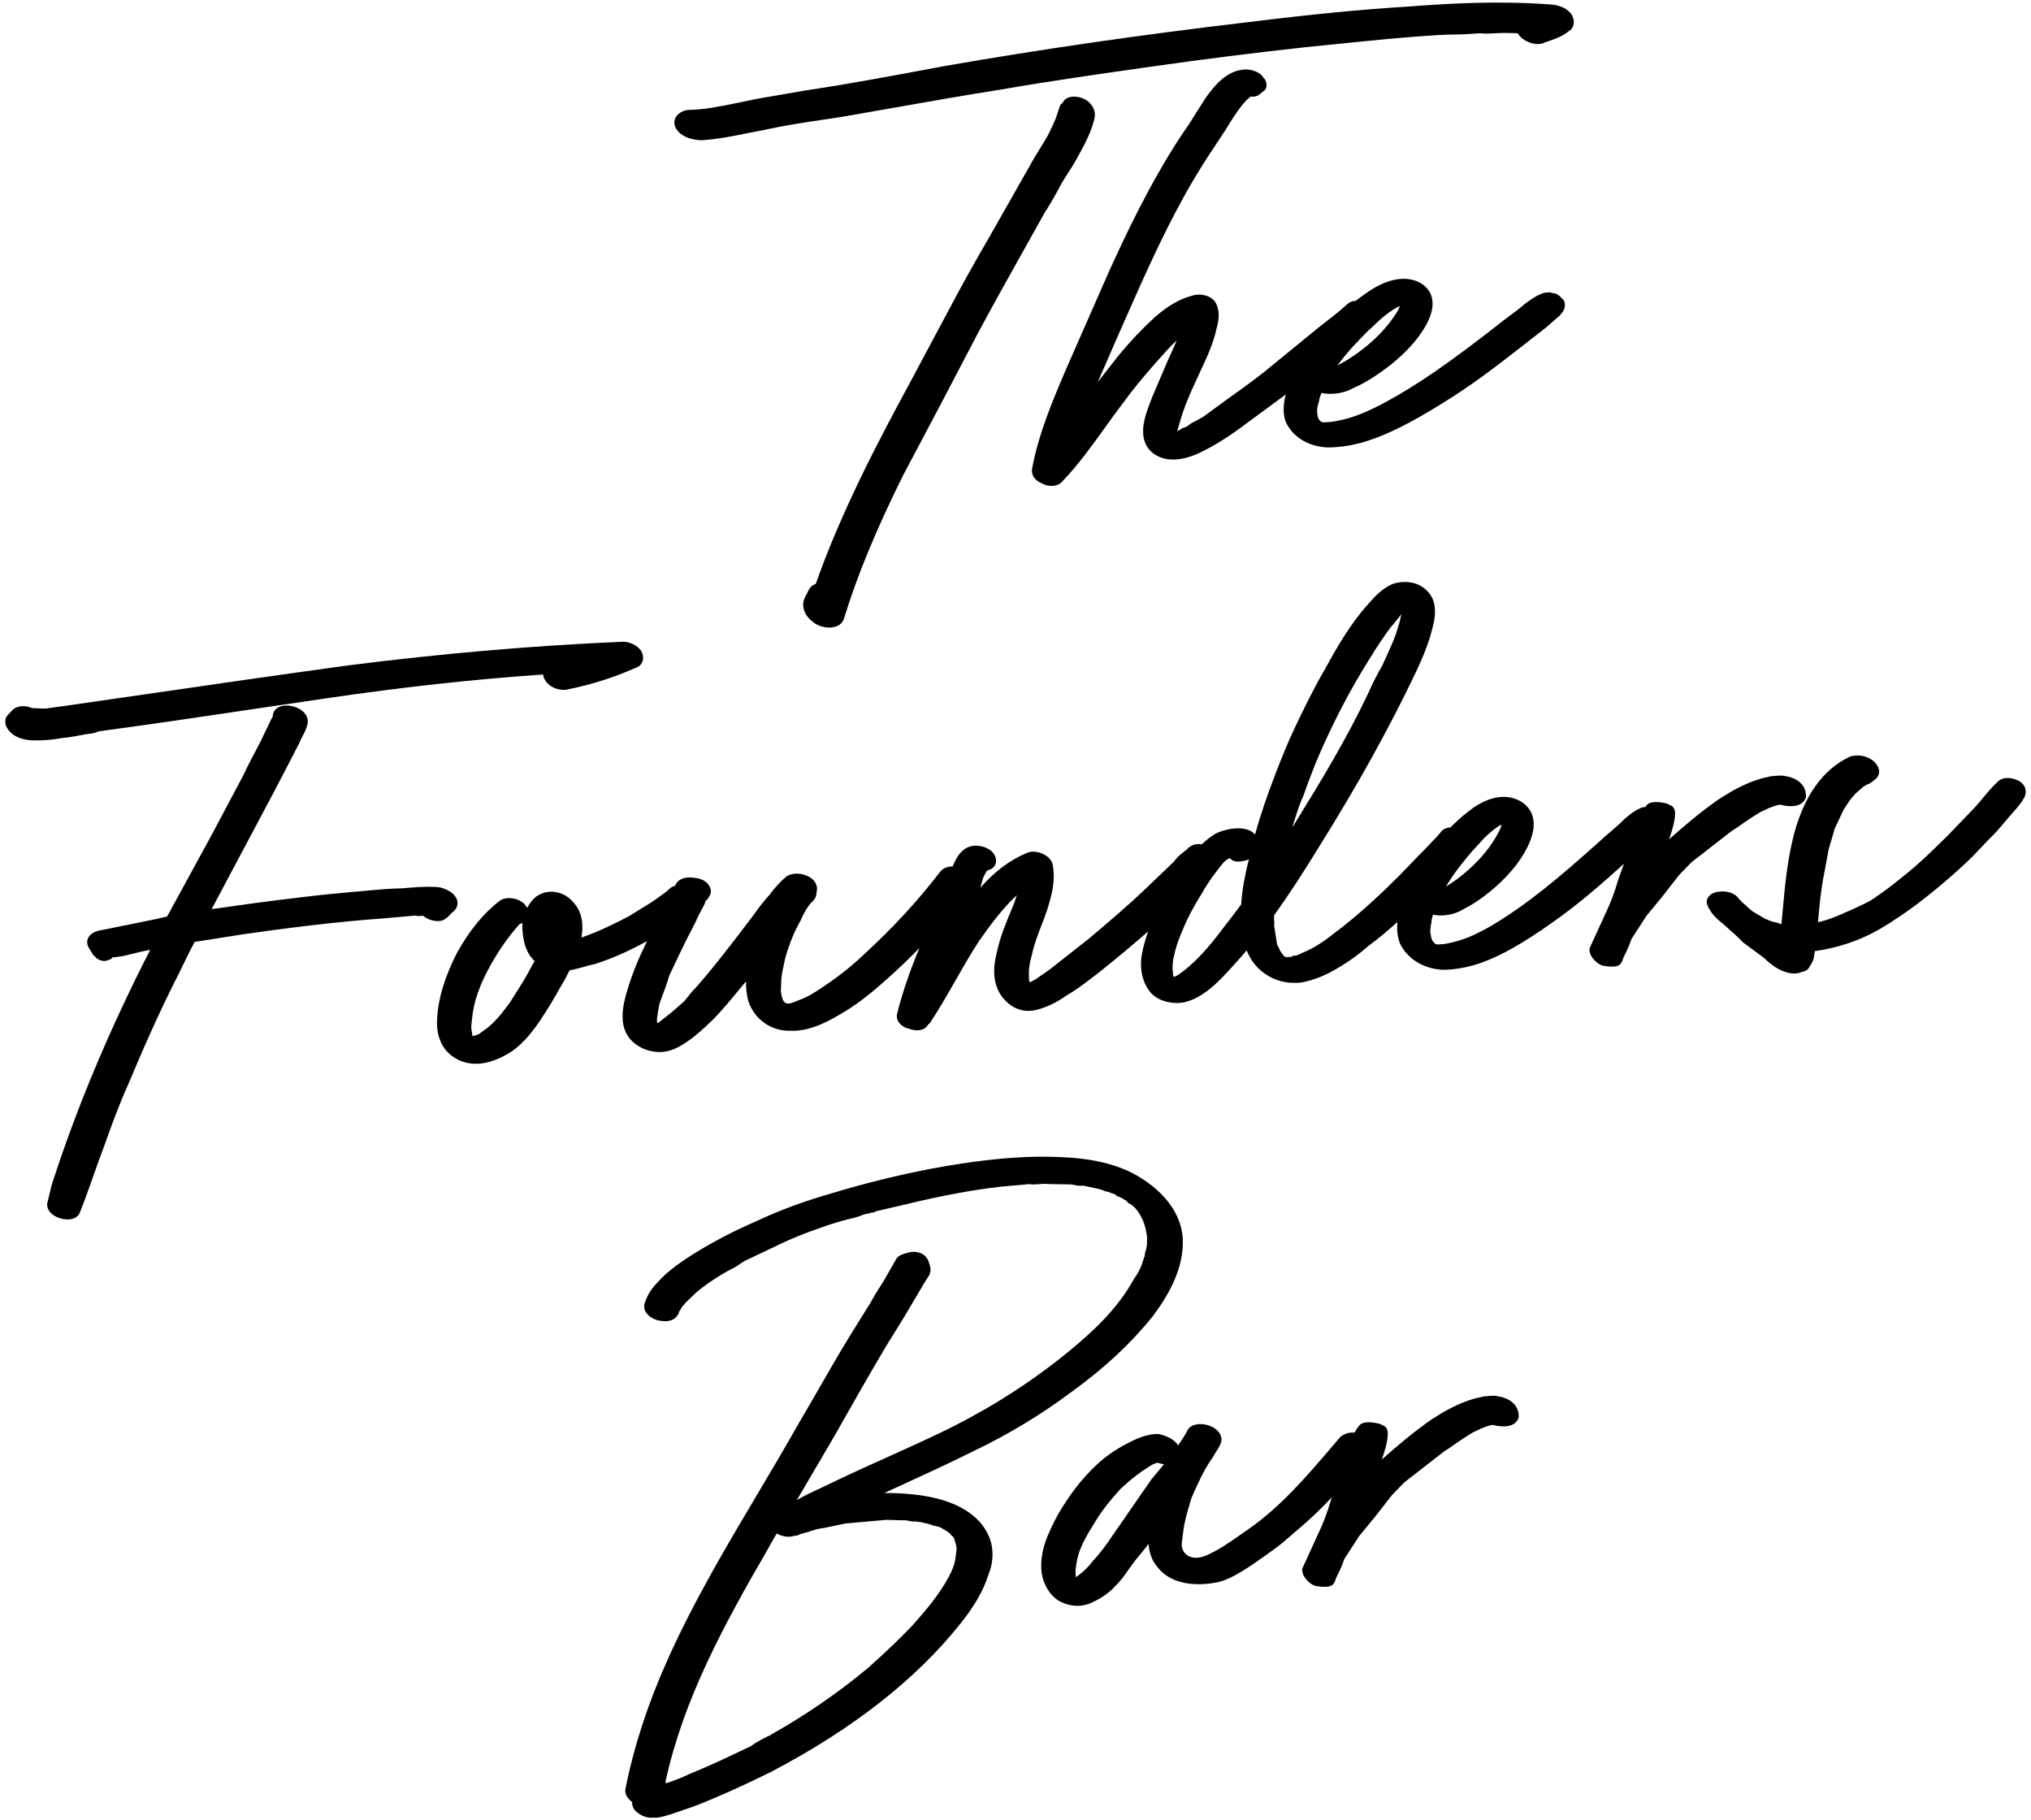
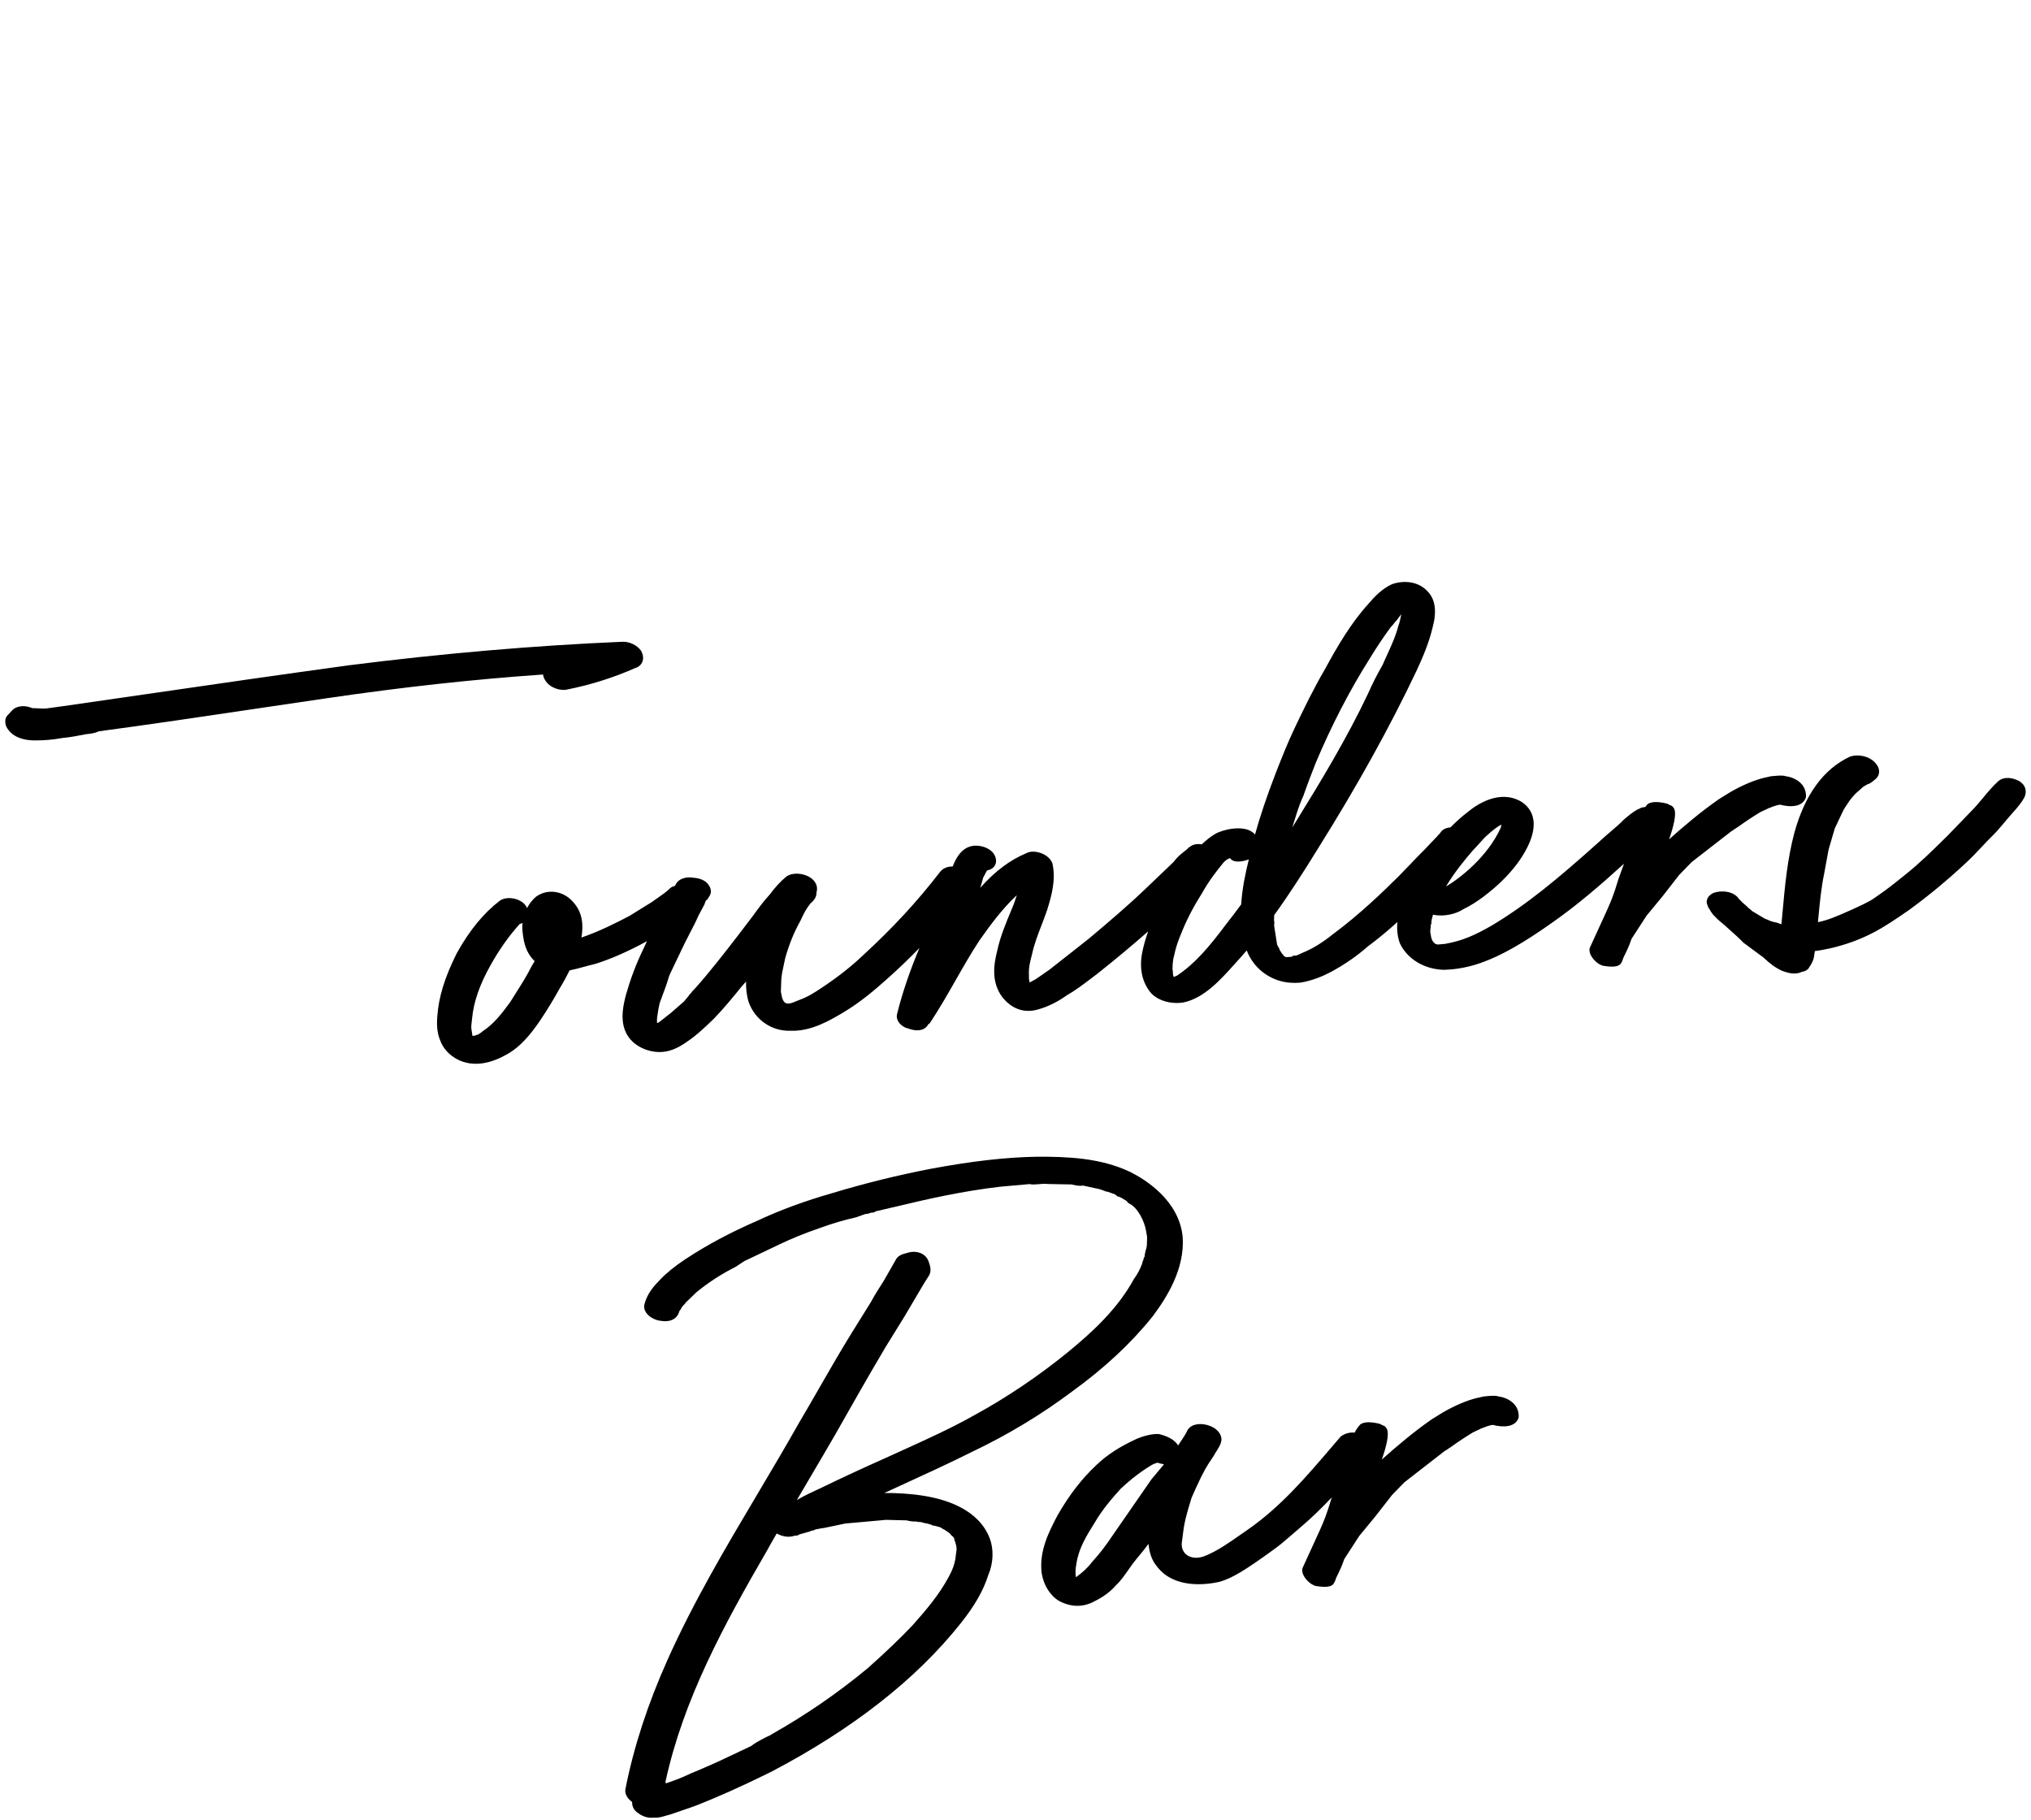
<svg xmlns="http://www.w3.org/2000/svg" width="366px" height="328px" viewBox="0 0 366 328" version="1.1">
  <title>Group</title>
  <desc>Created with Sketch.</desc>
  <g id="Page-1" stroke="none" stroke-width="1" fill="none" fill-rule="evenodd">
    <g id="theounders_bar_logos_bruin-03" transform="translate(-267, -286)" fill="#000000">
      <g id="Group" transform="translate(267.95, 286.466)">
        <path d="M5.338,132.949 C6.178,132.953 7.015,132.918 7.839,132.844 C8.653,132.771 9.453,132.663 10.225,132.517 C11.724,132.383 13.203,132.093 14.558,131.822 C15.165,131.768 16.068,131.687 16.854,131.305 C26.025,130.077 35.325,128.694 44.321,127.356 C48.877,126.677 53.435,126 57.995,125.337 C71.606,123.34 84.358,121.937 96.918,121.071 C96.953,121.421 97.079,121.781 97.301,122.11 C98.113,123.483 100.055,124.078 101.305,123.763 C105.549,122.917 109.664,121.614 113.54,119.895 C114.137,119.719 114.584,119.331 114.8,118.798 C115.026,118.238 114.977,117.576 114.602,116.83 C113.882,115.752 112.364,115.059 111.026,115.179 L111.024,115.179 C95.224,115.857 78.687,117.281 61.882,119.415 C48.919,121.192 37.69,122.823 26.833,124.401 C21.452,125.183 16.073,125.965 10.479,126.764 L7.324,127.199 C7.002,127.228 6.287,127.188 5.696,127.16 C5.37,127.143 5.075,127.13 4.876,127.127 C3.307,126.474 1.785,126.745 1.012,127.784 L0.325,128.516 C-0.109,129.093 -0.018,129.677 0.087,130.213 C0.8,131.965 2.664,132.937 5.338,132.949" id="Fill-1" />
-         <path d="M73.831,164.506 C73.892,164.501 74.018,164.527 74.11,164.546 C74.317,164.587 74.569,164.617 74.757,164.567 C74.796,164.57 74.836,164.57 74.876,164.567 L75.294,164.529 L75.613,164.785 C76.77,165.54 78.481,165.84 79.433,164.994 C79.774,164.769 80.007,164.513 80.212,164.287 C80.384,164.099 80.531,163.935 80.727,163.805 C80.766,163.781 80.8,163.753 80.831,163.721 C81.726,162.841 81.537,161.957 81.343,161.507 C80.768,160.167 78.826,159.385 77.725,159.356 C75.58,159.234 73.467,159.421 71.498,159.601 C69.545,159.62 67.453,159.807 65.429,159.988 C61.143,160.371 57.094,160.732 52.88,161.262 C47.471,161.887 41.902,162.669 37.197,163.343 C39.08,159.764 40.982,156.202 42.88,152.643 C46.206,146.408 49.644,139.964 52.939,133.507 C53.093,133.103 53.308,132.695 53.526,132.277 C53.919,131.527 54.324,130.752 54.508,129.819 C54.674,128.409 53.488,127.152 51.625,126.766 C49.81,126.39 48.404,127.056 48.219,128.395 C48.211,128.456 48.211,128.519 48.216,128.581 C48.165,128.662 48.121,128.745 48.084,128.813 L45.856,133.438 C44.841,135.335 43.79,137.3 42.917,139.194 L37.2,149.958 L29.16,164.682 C28.956,164.737 28.736,164.782 28.507,164.827 C28.16,164.898 27.796,164.972 27.504,165.064 L16.7,167.261 C16.346,167.357 15.168,167.747 14.84,168.773 C14.714,169.162 14.669,169.785 15.227,170.61 C15.318,170.718 15.385,170.839 15.471,170.993 C15.641,171.294 15.849,171.665 16.17,171.909 C16.745,172.58 17.838,172.923 18.574,172.506 C18.968,172.459 19.185,172.265 19.318,172.039 C19.701,172.034 20.063,171.97 20.417,171.916 C20.641,171.879 20.866,171.842 21.197,171.805 L24.18,171.081 C24.832,170.936 25.464,170.794 26.118,170.677 C18.895,184.798 13.205,198.289 8.749,211.862 C8.39,212.855 8.164,213.831 7.948,214.772 C7.841,215.237 7.735,215.699 7.613,216.156 C7.321,217.231 8.03,218.302 9.422,218.884 C10.113,219.173 10.879,219.306 11.564,219.245 C12.405,219.17 13.12,218.799 13.417,218.064 C14.321,215.823 15.139,213.503 15.93,211.26 C16.56,209.471 17.197,207.668 17.896,205.842 C19.05,202.557 20.464,198.675 22.217,194.774 C24.527,189.273 27.64,182.056 31.292,174.928 C32.229,172.994 33.166,171.061 34.121,169.254 L42.721,167.898 C49.651,166.905 58.791,165.682 68.136,165.015 L73.831,164.506" id="Fill-2" />
        <path d="M95.399,172.721 C95.36,172.787 95.318,172.853 95.276,172.919 C95.117,173.178 94.945,173.453 94.774,173.78 C93.951,175.416 92.937,177.014 91.955,178.56 C91.609,179.108 91.262,179.652 90.962,180.144 C89.361,182.291 88.096,183.985 86.007,185.37 L85.531,185.743 C85.48,185.762 85.432,185.787 85.388,185.816 C85.317,185.863 85.219,185.93 85.296,185.932 L85.294,185.932 C85.031,185.958 84.84,186.045 84.599,186.148 C84.48,186.158 84.201,186.183 84.196,186.215 L84.007,185.006 C83.938,184.564 84,184.074 84.061,183.6 C84.085,183.404 84.108,183.22 84.122,183.054 C84.4,180.097 85.469,176.99 87.389,173.555 C89.021,170.63 90.764,168.163 92.714,166.016 C92.892,165.975 93.059,165.914 93.213,165.832 C93.093,166.773 93.249,167.775 93.37,168.549 C93.642,170.292 94.308,171.683 95.399,172.721 Z M211.139,175.335 C210.995,175.373 210.864,175.439 210.761,175.5 C210.686,175.517 210.621,175.539 210.566,175.561 C210.454,175.293 210.395,175.045 210.413,174.632 L210.39,174.482 L210.338,173.995 C210.361,173.818 210.393,173.551 210.354,173.453 C210.404,172.863 210.452,172.304 210.645,171.676 C210.883,170.484 211.266,169.261 211.794,168.022 C212.805,165.446 214.01,163.091 215.61,160.565 C216.841,158.329 218.283,156.476 219.514,154.977 C219.935,154.497 220.346,154.283 220.706,154.147 C220.709,154.151 220.711,154.155 220.712,154.159 C221.029,154.636 221.642,154.836 222.535,154.757 L222.537,154.756 C222.947,154.72 223.547,154.604 224.103,154.371 C223.447,157.012 222.884,159.745 222.722,162.493 C221.815,163.731 220.88,164.961 219.919,166.175 C216.882,170.243 214.33,173.216 211.139,175.335 Z M231.928,148.636 L232.69,146.2 C233.074,144.978 233.486,143.888 233.941,142.892 C234.654,140.847 235.39,138.951 236.121,137.072 C238.976,130.275 242.285,123.881 245.969,118.061 C247.115,116.168 248.433,114.216 249.679,112.523 C249.912,112.319 250.097,112.078 250.282,111.833 C250.404,111.666 250.525,111.498 250.784,111.252 L251.028,110.925 L251.517,110.267 C251.536,110.244 251.552,110.22 251.571,110.198 C251.55,110.297 251.531,110.396 251.512,110.494 C251.399,111.092 251.303,111.607 251.03,112.344 C250.798,113.276 250.441,114.282 249.834,115.709 C249.57,116.333 249.298,116.92 249.029,117.507 C248.744,118.118 248.462,118.729 248.226,119.301 C247.23,121.024 246.317,122.826 245.594,124.485 C241.767,132.568 237.1,140.273 232.648,147.473 C232.409,147.86 232.168,148.247 231.928,148.636 Z M264.55,152.669 C264.55,152.669 265.121,152.103 265.204,151.983 C265.423,151.752 265.625,151.524 265.828,151.294 C266.2,150.872 266.57,150.451 267.077,150.009 C268.037,149.126 268.855,148.51 269.616,148.1 C269.58,148.373 269.519,148.603 269.475,148.727 C267.109,153.896 262.264,157.702 259.623,159.28 C261.087,156.798 262.938,154.543 264.55,152.669 Z M312.356,148.458 C313.531,147.601 314.869,146.72 316.262,145.87 L317.599,145.248 L317.685,145.172 C317.758,145.165 317.83,145.149 317.898,145.12 C318.995,144.66 319.533,144.558 319.821,144.524 C321.673,145.013 323.95,144.986 324.491,143.181 C324.547,142.328 324.308,141.544 323.799,140.916 C322.901,139.806 321.44,139.457 320.832,139.399 C320.389,139.223 319.704,139.257 318.157,139.408 C317.367,139.601 317.142,139.642 317.013,139.664 C315.146,140.117 313.076,140.992 310.85,142.266 L308.781,143.548 C305.488,145.848 302.523,148.369 299.83,150.769 C300.571,148.662 301.25,146.152 300.715,145.193 C300.53,144.86 300.222,144.636 300.032,144.624 C299.865,144.558 299.768,144.492 299.757,144.483 C299.663,144.41 299.557,144.357 299.444,144.33 C297.904,143.953 296.813,143.961 296.102,144.336 C296.037,144.371 295.979,144.417 295.927,144.47 C295.795,144.609 295.67,144.779 295.545,144.948 C295.144,144.976 294.79,145.038 294.541,145.217 C293.661,145.569 292.874,146.217 292.245,146.737 L291.758,147.139 C291.056,147.879 290.138,148.663 289.25,149.419 C288.552,150.016 287.856,150.61 287.255,151.183 C279.782,157.888 274.208,162.515 267.839,166.32 C264.881,168.011 262.662,169.036 259.476,169.605 L258.164,169.722 C258.07,169.73 257.877,169.663 257.687,169.588 C257.065,169.116 256.958,168.559 256.829,167.642 L256.782,167.467 L256.84,166.781 C256.879,166.659 256.943,166.452 256.84,166.305 C256.93,166.187 256.981,166.039 256.989,165.883 C257.009,165.32 257.137,164.835 257.287,164.342 C259.36,164.788 261.556,164.156 262.756,163.357 C265.357,162.105 267.831,160.035 269.453,158.516 C271.618,156.434 273.193,154.381 274.27,152.239 C276.106,148.591 275.761,145.681 273.265,144.027 C269.372,141.681 265.237,144.464 263.661,145.755 C262.443,146.679 261.39,147.656 260.443,148.612 C259.791,148.653 259.221,148.878 258.799,149.319 C258.756,149.365 258.719,149.416 258.689,149.468 C258.641,149.518 258.599,149.574 258.567,149.635 C258.526,149.684 258.482,149.736 258.439,149.794 C258.27,149.932 258.152,150.088 258.062,150.208 C258.011,150.279 257.951,150.357 257.795,150.481 L255.906,152.473 C255.049,153.316 254.198,154.206 253.327,155.119 C252.632,155.848 251.921,156.595 251.184,157.338 C248.325,160.185 243.985,164.369 239.268,167.852 C237.392,169.364 235.588,170.474 233.86,171.175 C233.465,171.355 233.069,171.536 232.72,171.69 C232.633,171.698 232.54,171.708 232.441,171.731 C232.185,171.709 232.022,171.719 231.868,171.918 L230.852,172.008 C230.768,171.958 230.677,171.924 230.584,171.908 C230.48,171.823 230.4,171.76 230.343,171.705 C230.271,171.564 230.163,171.424 230.059,171.334 C229.985,171.211 229.907,171.098 229.832,170.986 C229.736,170.849 229.674,170.757 229.642,170.681 C229.622,170.569 229.589,170.462 229.546,170.374 C229.504,170.286 229.448,170.211 229.385,170.145 C229.338,170.008 229.269,169.886 229.19,169.739 L228.65,166.277 C228.735,165.871 228.678,165.517 228.639,165.329 C228.642,165.032 228.65,164.736 228.661,164.44 C231.526,160.469 234.161,156.325 236.647,152.287 C243.706,141.012 249.501,130.552 254.363,120.306 C255.468,117.912 256.579,115.316 257.217,112.586 C258.017,109.655 257.686,107.446 256.268,106.052 C254.573,104.203 251.856,104.083 249.877,104.806 C248.102,105.618 246.763,107.019 245.596,108.395 C242.508,111.79 240.036,116.024 237.839,120.071 C235.771,123.599 233.925,127.418 232.358,130.717 C231.134,133.269 230.064,135.987 228.986,138.728 C227.369,142.92 226.136,146.565 225.212,149.907 C225.081,149.748 224.945,149.623 224.826,149.528 C223.077,148.149 219.483,148.967 218.039,149.791 C217.144,150.321 216.355,150.98 215.612,151.674 C214.762,151.524 214.018,151.676 213.461,152.128 C213.323,152.18 213.2,152.269 213.112,152.387 C213.042,152.481 212.993,152.537 212.921,152.591 L212.265,153.109 C211.531,153.683 210.98,154.242 210.551,154.834 L205.783,159.393 C202.334,162.713 198.874,165.629 195.211,168.716 L188.209,174.225 L185.738,175.943 L185.271,176.201 C185.036,176.332 184.819,176.455 184.598,176.562 C184.487,176.142 184.451,175.705 184.477,175.343 C184.395,173.974 184.625,173.012 185.017,171.523 C185.403,169.711 186.082,167.947 186.739,166.241 C187.082,165.351 187.425,164.46 187.737,163.539 C188.606,160.77 189.337,158.053 188.708,155.112 C188.414,154.332 187.738,153.693 186.805,153.313 C185.787,152.897 184.673,152.886 184.047,153.25 C181.103,154.454 178.31,156.55 175.71,159.498 L176.236,157.644 L176.852,156.493 C176.911,156.444 176.957,156.396 176.996,156.351 C177.648,156.231 178.163,155.863 178.402,155.339 C178.655,154.782 178.581,154.116 178.17,153.422 C177.329,152.159 175.563,151.833 174.581,151.921 C172.484,152.108 171.388,153.961 170.728,155.658 C169.788,155.65 168.952,155.969 168.425,156.679 C164.336,161.985 159.895,166.783 154.438,171.79 C152.321,173.792 149.891,175.691 146.999,177.601 C145.69,178.464 144.658,179.144 143.039,179.733 L142.049,180.131 C141.609,180.317 140.997,180.486 140.578,180.235 C140.239,180.031 139.99,179.517 139.877,178.79 L139.767,178.191 L139.849,175.924 C139.923,175.072 140.136,174.102 140.341,173.165 L140.55,172.175 C141.274,169.62 142.138,167.501 143.291,165.45 C143.732,164.501 144.146,163.602 144.712,162.843 L145.147,162.262 C145.4,162.107 145.623,161.808 145.84,161.517 C146.016,161.279 146.179,160.87 146.183,160.5 C146.185,160.497 146.187,160.495 146.188,160.493 L146.184,160.491 C146.183,160.487 146.185,160.485 146.184,160.481 C146.19,160.428 146.194,160.372 146.193,160.316 C146.455,159.422 146.157,158.527 145.365,157.875 C144.078,156.818 141.824,156.642 140.71,157.518 C139.739,158.311 138.72,159.42 137.729,160.754 C136.65,161.916 135.688,163.242 134.76,164.523 L131.955,168.205 C129.537,171.331 127.036,174.562 124.372,177.562 L123.735,178.23 C123.675,178.293 123.626,178.366 123.592,178.446 C123.561,178.476 123.537,178.503 123.537,178.513 C123.443,178.596 123.252,178.763 123.145,178.987 L122.289,180.004 L119.975,182.024 L117.75,183.772 C117.719,183.781 117.691,183.792 117.662,183.805 C117.582,183.814 117.507,183.837 117.442,183.872 C117.442,183.795 117.447,183.712 117.45,183.628 C117.458,183.432 117.46,183.237 117.445,183.068 C117.583,181.932 117.736,181.081 117.945,180.222 L118.874,177.706 C119.039,177.297 119.245,176.649 119.423,176.079 C119.561,175.637 119.679,175.248 119.771,175.063 L122.446,169.472 C122.732,168.888 123.039,168.302 123.348,167.709 C123.894,166.666 124.452,165.596 124.915,164.524 L125.98,162.523 L126.209,161.891 L126.317,161.747 C126.511,161.653 126.641,161.496 126.697,161.287 C127.256,160.651 127.307,159.835 126.839,159.137 C126.119,157.856 124.487,157.723 124.012,157.689 C122.843,157.492 121.315,157.739 120.757,159.022 C120.733,159.055 120.72,159.113 120.695,159.15 C120.363,159.232 120.055,159.362 119.811,159.576 C119.119,160.259 118.321,160.81 117.476,161.39 C117.135,161.626 116.791,161.865 116.492,162.085 L112.483,164.567 C109.973,165.89 106.996,167.373 103.834,168.464 C104.179,166.329 104.106,164.03 102.363,162.096 C100.623,160.048 97.764,159.6 95.675,161.082 C95.018,161.621 94.449,162.351 94.035,163.146 C93.83,162.682 93.475,162.272 93.007,161.985 C91.985,161.318 90.273,161.06 89.148,161.804 C86.198,164.062 83.655,167.159 81.36,171.302 C79.193,175.61 78.076,179.256 77.847,182.759 C77.708,184.369 77.879,185.772 78.335,186.896 C78.893,188.462 79.995,189.672 81.63,190.501 C82.846,191.077 84.151,191.301 85.541,191.177 C86.997,191.047 88.539,190.535 90.16,189.641 C92.843,188.234 94.771,185.762 96.303,183.528 C97.601,181.611 98.806,179.632 99.971,177.513 C100.627,176.468 101.164,175.43 101.69,174.386 C102.618,174.201 103.56,173.942 104.401,173.711 C105.065,173.528 105.683,173.358 106.277,173.23 C109.211,172.306 112.2,170.989 115.638,169.121 C115.383,169.67 115.118,170.229 114.869,170.77 C113.672,173.263 112.699,175.841 111.886,178.663 C111.329,180.715 110.866,183.093 111.665,185.153 C112.603,187.692 115.276,188.955 117.5,189.082 C117.843,189.106 118.175,189.099 118.496,189.07 C120.279,188.911 121.762,188.018 122.99,187.138 C124.508,186.136 125.913,184.794 127.271,183.497 L127.672,183.112 C129.481,181.243 131.133,179.218 132.711,177.278 L133.064,176.879 C133.211,176.714 133.354,176.55 133.496,176.39 C133.468,177.599 133.579,178.839 133.962,180.087 C135.106,183.305 138.158,185.382 141.493,185.256 C145.234,185.414 148.655,183.372 151.155,181.878 C154.1,180.117 156.735,177.872 158.923,175.911 C160.928,174.139 162.849,172.278 164.735,170.359 C163.245,173.902 161.781,177.922 160.692,182.299 C160.588,182.763 160.695,183.261 160.993,183.699 C161.453,184.375 162.255,184.779 162.639,184.819 C163.36,185.108 164.036,185.222 164.619,185.17 C165.4,185.098 166.013,184.729 166.346,184.081 C166.472,184.028 166.581,183.939 166.657,183.822 C168.313,181.323 169.811,178.697 171.26,176.161 C172.639,173.74 174.068,171.239 175.575,168.954 C177.487,166.243 179.693,163.242 182.285,160.834 C182.212,161.053 182.14,161.269 182.066,161.481 C181.956,161.805 181.847,162.124 181.769,162.38 L181.347,163.396 C180.287,165.944 179.285,168.351 178.751,170.862 C178.123,173.309 177.654,176.46 179.654,179.176 C181.395,181.37 183.643,182.139 186.115,181.42 C187.804,180.963 189.643,180.062 191.231,178.917 C192.827,178.004 194.258,176.916 195.774,175.765 L196.785,175 C200.09,172.375 203.111,169.854 205.952,167.359 C205.481,168.681 205.11,170.001 204.851,171.338 C204.334,174.153 204.921,176.697 206.534,178.532 C207.898,179.935 210.041,180.385 211.784,180.229 C211.986,180.211 212.182,180.183 212.372,180.15 C216.055,179.349 219.001,176.07 221.366,173.435 L221.599,173.178 C222.319,172.397 223.023,171.599 223.716,170.785 C224.273,172.235 225.215,173.567 226.4,174.535 C228.37,176.137 230.701,176.832 233.382,176.592 C233.384,176.592 233.388,176.592 233.39,176.592 C235.797,176.194 237.892,175.224 239.222,174.48 C241.575,173.181 243.606,171.76 245.57,170.043 C247.323,168.749 249.086,167.284 250.87,165.673 C250.746,167.103 250.894,168.383 251.331,169.533 C252.665,172.348 255.768,174.212 259.27,174.28 C259.684,174.27 260.104,174.247 260.525,174.209 C262.489,174.034 264.532,173.565 266.387,172.857 C269.617,171.685 273.652,169.393 278.377,166.051 C283.426,162.552 287.729,158.757 291.7,155.167 L290.709,157.913 L290.124,159.786 C289.431,161.819 289.145,162.445 288.082,164.769 L285.541,170.321 C285.452,170.601 285.42,171.073 285.769,171.721 C286.148,172.425 286.96,173.266 287.89,173.542 C288.623,173.66 289.339,173.743 289.929,173.69 C290.561,173.634 291.049,173.422 291.261,172.936 C291.413,172.69 291.51,172.382 291.584,172.126 C292.394,170.473 292.619,169.984 293.067,168.695 L295.765,164.535 L298.64,161.047 L301.673,157.155 L303.896,154.872 L310.987,149.361 L312.356,148.458 L312.356,148.458 Z" id="Fill-3" />
        <path d="M362.937,140.282 C361.816,139.674 360.223,139.357 359.115,140.324 C358.155,141.195 357.245,142.288 356.364,143.343 C355.649,144.202 354.972,145.012 354.288,145.684 L350.097,150.03 L349.516,150.601 C347.182,152.901 345.168,154.89 342.649,156.93 L341.702,157.692 C340.028,159.036 339.108,159.776 336.743,161.408 C336.242,161.739 335.723,162.081 333.286,163.202 L332.251,163.66 C330.322,164.522 328.483,165.342 326.652,165.693 C326.653,165.687 326.655,165.682 326.656,165.676 L326.74,164.813 C326.991,162.163 327.251,159.425 327.786,156.91 L328.573,152.619 L329.69,148.804 L331.312,145.375 L332.368,143.781 C332.766,143.245 333.068,142.925 333.254,142.728 C333.367,142.604 333.434,142.517 333.393,142.564 L334.844,141.278 L335.663,140.81 C335.775,140.798 335.884,140.759 335.977,140.699 L336.514,140.345 C336.576,140.305 336.627,140.256 336.666,140.201 C337.187,139.874 337.521,139.45 337.636,138.955 C337.721,138.597 337.729,138.031 337.284,137.367 C336.236,135.795 333.971,135.341 332.412,135.873 C327.664,138.102 324.297,142.718 322.403,149.602 C321.135,154.42 320.711,159.091 320.263,164.035 L320.075,166.073 L319.473,165.859 C319.296,165.789 319.055,165.711 318.827,165.696 C318.433,165.599 318.054,165.499 317.606,165.263 L317.091,165.068 L314.763,163.677 C314.547,163.439 314.361,163.291 314.201,163.202 C313.842,162.808 313.502,162.531 313.198,162.282 C313.06,162.17 312.954,162.055 312.846,161.94 C312.721,161.81 312.598,161.679 312.451,161.549 C311.508,160.055 309.209,159.915 307.827,160.425 C307.595,160.531 306.829,160.934 306.646,161.704 C306.569,162.023 306.611,162.359 306.764,162.666 C306.804,162.849 306.887,163.097 307.1,163.331 C307.35,163.801 307.749,164.405 308.089,164.666 C308.497,165.144 309.178,165.701 309.711,166.135 C310.108,166.5 310.502,166.851 310.891,167.197 C311.685,167.902 312.438,168.57 313.245,169.406 L316.842,172.067 C317.978,173.164 319.037,173.931 320.12,174.426 C320.833,174.71 321.778,175.016 322.711,174.932 C323.069,174.9 323.424,174.81 323.765,174.641 C324.419,174.545 324.911,174.225 325.121,173.758 C325.483,173.258 325.9,172.521 325.962,171.761 L326.102,170.903 C327.157,170.772 328.273,170.539 329.264,170.318 C335.217,168.824 338.4,166.747 343.111,163.475 C346.554,160.964 349.835,158.251 353.141,155.183 C354.422,153.997 355.244,153.117 356.117,152.186 C356.746,151.513 357.398,150.815 358.263,149.963 C358.965,149.273 359.58,148.532 360.175,147.817 C360.473,147.458 360.767,147.105 361.07,146.761 C361.347,146.435 361.61,146.139 361.861,145.857 C362.643,144.977 363.318,144.219 363.875,143.179 C363.887,143.155 363.899,143.131 363.907,143.105 C364.359,141.985 364.011,140.936 362.937,140.282" id="Fill-4" />
        <path d="M164.06,273.68 C164.553,273.792 164.734,273.776 164.795,273.771 C164.918,273.76 165.249,273.826 165.51,273.927 C165.576,273.954 165.643,273.971 165.711,273.979 C166.087,274.021 166.387,274.118 166.796,274.244 C166.83,274.253 166.861,274.263 166.895,274.275 C167.022,274.378 167.177,274.436 167.355,274.431 C167.382,274.437 167.409,274.44 167.435,274.442 C167.486,274.459 167.536,274.471 167.587,274.479 C167.812,274.542 168.078,274.613 168.4,274.697 C168.472,274.732 168.553,274.772 168.645,274.812 C168.855,274.974 169.051,275.087 169.232,275.152 C169.32,275.213 169.41,275.273 169.51,275.339 C169.705,275.467 169.947,275.626 170.303,275.906 C170.357,276.03 170.441,276.145 170.554,276.239 C170.556,276.238 170.556,276.238 170.556,276.238 L170.853,276.48 C170.907,276.612 170.964,276.694 170.994,276.706 C171.002,276.757 171.04,276.961 171.056,277.012 C171.29,277.666 171.529,278.413 171.391,279.047 L171.197,280.543 C170.977,281.653 170.699,282.382 170.014,283.666 C168.274,286.918 165.84,289.759 163.512,292.372 C161.267,294.737 158.778,297.121 155.458,300.087 C150.11,304.528 144.297,308.53 138.144,312.006 L137.719,312.274 C137.657,312.29 137.594,312.311 137.527,312.335 L136.417,312.9 C135.72,313.274 135.001,313.66 134.423,314.137 L130.42,316.027 C128.334,317.032 126.211,317.974 123.495,319.097 C121.963,319.842 120.496,320.385 119.028,320.875 L118.979,320.558 C122.212,305.678 129.5,292.333 137.332,278.816 C137.672,278.179 138.018,277.579 138.365,276.981 C138.581,276.605 138.8,276.23 139.014,275.843 C140.139,276.465 141.346,276.594 142.306,276.224 C142.604,276.295 142.9,276.148 143.131,276.005 L144.647,275.57 C144.845,275.553 145.014,275.475 145.208,275.367 C145.326,275.356 145.702,275.308 145.993,275.122 C146.19,275.088 146.379,275.05 146.569,275.01 C146.865,274.949 147.162,274.885 147.579,274.843 L151.368,274.05 L158.725,273.387 L162.437,273.481 C162.896,273.593 163.414,273.717 164.06,273.68 Z M165.579,269.065 C163.105,268.663 160.709,268.54 158.414,268.546 L160.913,267.4 C165.373,265.359 169.984,263.25 174.318,261.083 C180.678,258.056 186.727,254.404 192.284,250.234 C198.065,246.06 202.937,241.514 206.781,236.707 C209.29,233.343 212.58,228.201 212.176,222.407 C212.175,222.399 212.174,222.391 212.172,222.383 C211.519,215.762 205.354,212.013 202.723,210.705 C197.362,208.137 191.269,207.94 185.967,207.955 C180.333,208.051 174.243,208.742 166.787,210.131 C160.892,211.27 154.971,212.73 149.193,214.467 C144.037,215.944 139.515,217.61 135.389,219.553 C130.631,221.621 126.439,223.865 122.576,226.412 C120.665,227.673 119.164,228.889 117.994,230.121 C116.864,231.273 115.718,232.561 115.186,234.518 C115.054,235.049 115.162,235.59 115.503,236.078 C116.132,236.984 117.359,237.435 117.925,237.497 C119.649,237.841 120.919,237.31 121.391,236.051 C121.413,235.995 121.424,235.925 121.431,235.854 L121.714,235.457 C121.894,235.067 122.081,234.82 122.397,234.544 C122.487,234.464 122.556,234.364 122.596,234.252 C122.624,234.233 122.648,234.21 122.673,234.187 L124.556,232.374 C126.708,230.61 129.062,229.085 131.623,227.797 L133.166,226.774 L139.492,223.762 C141.619,222.737 144.03,221.758 146.664,220.847 C149.02,219.991 151.106,219.373 153.302,218.879 L154.96,218.291 C155.253,218.265 155.61,218.233 155.969,218.049 L156.396,218.011 C156.569,217.996 156.726,217.921 156.841,217.799 L161.057,216.82 C166.049,215.61 172.643,214.121 179.355,213.355 L184.604,212.887 C185.037,213.001 185.489,212.961 185.802,212.933 C186.483,212.872 187.332,212.796 188.08,212.879 L192.106,212.951 L193.175,213.161 C193.245,213.176 193.41,213.188 193.479,213.182 C193.712,213.196 193.966,213.217 194.191,213.149 L197.27,213.817 C197.443,213.908 197.614,213.949 197.757,213.977 C197.838,214.033 197.926,214.074 198.024,214.097 L198.087,214.112 C198.232,214.209 198.407,214.258 198.587,214.242 L199.986,214.74 L200.209,214.921 C200.218,214.929 200.227,214.936 200.236,214.944 C200.388,215.07 200.469,215.16 200.655,215.147 L200.722,215.175 C200.827,215.232 200.947,215.29 201.079,215.328 L202.11,215.956 C202.196,216.142 202.344,216.297 202.53,216.384 C204.051,217.098 205.303,219.54 205.592,221.394 L205.77,222.448 L205.719,223.946 C205.691,224.258 205.609,224.529 205.538,224.78 C205.472,225.013 205.411,225.23 205.402,225.341 C205.342,225.531 205.316,225.716 205.338,225.905 C205.174,226.128 205.115,226.353 205.102,226.543 C204.959,226.772 204.9,227.024 204.897,227.133 C204.896,227.141 204.895,227.147 204.896,227.155 C204.535,228.172 204.044,229.103 203.391,229.988 C200.424,235.412 195.958,239.498 191.576,243.102 C186.394,247.347 180.39,251.398 174.666,254.51 C170.499,256.857 166.082,258.859 161.81,260.794 L158.755,262.185 C154.364,264.141 150.717,265.831 147.241,267.523 C145.671,268.245 144.049,268.99 142.645,269.824 C143.523,268.325 144.401,266.834 145.279,265.341 C146.685,262.956 148.09,260.57 149.494,258.142 C152.443,252.937 155.492,247.555 158.681,242.18 L161.996,236.824 L165.616,230.698 L166.477,229.35 C166.967,228.436 166.662,227.587 166.333,226.673 C165.709,225.256 164.117,224.858 162.808,225.208 C162.69,225.25 162.547,225.285 162.397,225.326 C161.768,225.49 160.908,225.716 160.504,226.475 L158.324,230.298 C157.498,231.589 156.643,232.922 155.964,234.192 L152.53,239.707 C150.508,242.977 148.577,246.335 146.71,249.584 C145.498,251.695 144.288,253.797 143.047,255.893 C140.612,260.211 138.041,264.538 135.556,268.725 C129.873,278.294 123.998,288.188 119.327,298.65 C115.8,306.504 113.257,314.308 111.769,321.827 C111.659,322.329 111.69,323.267 112.969,324.241 C112.925,324.899 113.211,325.563 113.781,326.029 C114.77,326.832 115.748,327.148 116.831,327.051 C116.845,327.05 116.859,327.048 116.875,327.047 C117.088,327.063 117.299,327.061 117.503,327.043 C118.045,326.994 118.556,326.843 119.052,326.695 C119.304,326.62 119.561,326.543 119.895,326.459 L124.136,325 C128.284,323.39 132.782,321.378 137.908,318.846 C152.619,311.157 164.147,302.137 172.168,292.037 C174.697,288.868 176.288,286.076 177.147,283.324 C178.065,281.215 178.162,278.685 177.405,276.723 C175.477,271.67 169.909,269.77 165.579,269.065 L165.579,269.065 Z" id="Fill-5" />
        <path d="M206.543,266.095 L199.527,276.228 C198.323,278.045 197.136,279.576 195.851,280.968 C195.043,282.051 194.194,282.804 192.946,283.732 C192.808,283.065 192.835,282.251 193.034,281.257 C193.434,278.504 194.874,276.205 196.338,273.869 C197.655,271.587 199.456,269.49 201.007,267.784 C202.911,266.002 204.777,264.578 206.707,263.44 C206.771,263.42 206.837,263.393 206.908,263.362 C207.005,263.316 207.127,263.257 207.106,263.251 C207.218,263.241 207.325,263.204 207.416,263.146 C207.494,263.139 207.596,263.128 207.707,263.093 C207.884,263.173 208.108,263.265 208.392,263.277 C208.526,263.323 208.661,263.361 208.796,263.393 L206.543,266.095 Z M269.064,251.153 C268.621,250.976 267.939,250.989 266.39,251.161 C265.599,251.354 265.374,251.395 265.245,251.417 C263.379,251.87 261.309,252.745 259.082,254.019 L257.014,255.301 C253.721,257.602 250.755,260.122 248.062,262.523 C248.803,260.415 249.482,257.905 248.947,256.946 C248.763,256.613 248.455,256.39 248.264,256.378 C248.097,256.311 248.001,256.245 247.989,256.236 C247.895,256.163 247.789,256.111 247.676,256.083 C246.138,255.706 245.043,255.714 244.335,256.089 C244.27,256.124 244.211,256.171 244.159,256.223 C243.799,256.602 243.466,257.098 243.159,257.668 C242.374,257.6 241.479,257.747 240.626,258.402 L239.271,259.987 C234.447,265.637 229.891,270.975 223.991,275.095 L222.611,276.056 C220.419,277.591 218.526,278.919 216.287,279.856 C214.915,280.425 213.599,280.319 212.764,279.587 C212.114,279.01 211.86,278.125 212.076,277.094 L212.279,275.525 C212.466,273.759 213.117,271.551 213.609,269.979 C213.707,269.536 213.93,269.051 214.167,268.539 C214.293,268.264 214.421,267.989 214.519,267.742 C215.989,264.491 216.682,263.473 217.293,262.576 C217.551,262.195 217.796,261.837 218.135,261.215 C218.146,261.174 218.206,261.096 218.258,261.027 C218.349,260.905 218.469,260.745 218.556,260.533 C218.751,260.248 219.268,259.406 219.146,258.622 C218.984,257.585 218.027,256.701 216.649,256.311 C215.375,255.955 213.785,256.056 213.071,257.191 C212.714,257.958 212.212,258.703 211.68,259.49 C211.57,259.654 211.458,259.817 211.349,259.981 C211.344,259.973 211.339,259.965 211.336,259.959 C210.598,258.729 208.931,258.168 207.852,257.921 C206.398,257.86 204.796,258.416 203.943,258.765 C200.836,260.189 198.512,261.699 196.632,263.507 C194.025,265.946 191.766,268.852 189.637,272.552 C188.069,275.55 186.292,278.949 186.76,282.955 C187.091,285.077 188.211,286.93 189.791,287.935 C191.087,288.665 192.442,288.971 193.755,288.854 C194.626,288.776 195.48,288.511 196.287,288.061 C197.931,287.247 199.18,286.309 200.16,285.169 C200.993,284.405 201.711,283.373 202.407,282.376 C202.856,281.729 203.31,281.078 203.799,280.492 L203.941,280.322 C204.666,279.447 205.367,278.599 206.027,277.718 C206.165,279.415 206.675,280.767 207.558,281.808 C210.666,285.865 216.462,285.085 218.867,284.544 C221.161,283.841 223.212,282.619 228.409,278.865 C229.653,277.985 230.519,277.231 231.721,276.187 C232.219,275.752 232.776,275.268 233.44,274.706 C235.477,272.977 237.307,271.173 239.066,269.32 L238.941,269.666 L238.356,271.54 C237.663,273.573 237.377,274.198 236.314,276.522 L233.773,282.074 C233.685,282.354 233.652,282.827 234.002,283.475 C234.38,284.178 235.192,285.019 236.123,285.296 C236.856,285.413 237.571,285.496 238.161,285.444 C238.793,285.387 239.282,285.175 239.493,284.689 C239.645,284.443 239.742,284.135 239.816,283.879 C240.627,282.226 240.851,281.737 241.299,280.449 L243.997,276.288 L246.872,272.8 L249.905,268.909 L252.128,266.625 L259.219,261.115 L260.588,260.211 C261.763,259.355 263.101,258.473 264.494,257.623 L265.831,257.001 L265.917,256.925 C265.991,256.919 266.062,256.902 266.13,256.873 C267.227,256.414 267.765,256.311 268.053,256.278 C269.908,256.766 272.18,256.737 272.724,254.934 C272.779,254.081 272.541,253.297 272.031,252.67 C271.133,251.56 269.672,251.211 269.064,251.153 L269.064,251.153 Z" id="Fill-6" />
-         <path d="M282.395,2.405 L282.391,2.401 C281.705,1.03 279.953,0.446 278.664,0.361 C269.289,-0.381 259.922,0.164 252.812,0.718 C244.553,1.219 235.721,2.077 224.177,3.498 C204.802,5.774 186.249,8.458 169.031,11.48 L167.392,11.786 C159.506,13.258 152.057,14.652 144.283,15.822 C143.206,16.016 142.119,16.199 141.026,16.381 L140.442,16.481 C137.988,16.886 135.451,17.308 133.006,17.854 L131.503,18.156 C128.761,18.72 125.926,19.3 123.164,19.338 C122.146,19.399 121.22,19.936 120.804,20.711 C120.469,21.335 120.498,22.051 120.891,22.731 C121.696,23.998 123.219,24.698 125.442,24.807 C128.333,24.631 131.174,24.055 133.92,23.499 L134.316,23.418 C135.202,23.242 136.086,23.063 136.988,22.901 C140.308,22.155 143.778,21.638 147.132,21.137 L147.251,21.121 C148.466,20.94 149.679,20.758 150.887,20.567 C154.177,20.005 157.45,19.427 160.716,18.847 C166.743,17.781 172.975,16.677 179.207,15.708 C188.302,14.122 197.577,12.806 206.546,11.535 L206.792,11.5 C216.161,10.17 225.144,9.04 234.257,8.043 C236.159,7.86 238.051,7.666 239.937,7.471 L240.596,7.404 C246.349,6.814 252.297,6.206 258.217,5.849 C259.099,5.794 259.999,5.778 260.873,5.761 L261.108,5.757 C261.923,5.741 262.769,5.723 263.596,5.672 L265.705,5.532 C266.683,5.636 267.745,5.571 268.682,5.516 C269.942,5.439 271.233,5.475 272.554,5.524 C272.675,5.761 272.85,5.982 273.065,6.171 C274.034,7.201 276.064,7.872 277.394,7.203 C277.603,7.126 277.814,7.053 278.021,6.982 L278.165,6.932 C279.373,6.51 280.622,6.074 281.614,5.246 C282.632,4.719 282.946,3.579 282.395,2.405" id="Fill-7" />
-         <path d="M190.368,32.527 C190.684,32.01 191.017,31.489 191.362,30.956 C192.023,29.932 192.706,28.871 193.246,27.837 C194.189,26.135 195.164,24.375 195.843,22.416 C195.88,22.278 195.924,22.136 195.969,21.992 L195.999,21.897 C196.259,21.09 196.614,19.985 196.066,19.01 C195.452,17.663 193.996,16.882 192.378,16.953 C191.512,17.008 190.845,17.397 190.583,17.998 L190.496,18.105 C190.106,18.377 189.995,18.762 189.922,19.01 C189.906,19.07 189.887,19.133 189.845,19.247 L189.344,20.755 C189.129,21.346 188.857,21.905 188.596,22.449 L188.521,22.603 C188.35,22.954 188.186,23.296 188.068,23.576 C187.525,24.59 186.927,25.551 186.397,26.399 C185.85,27.283 185.227,28.283 184.682,29.309 L177.373,42.178 C174.723,46.722 172.308,51.06 170.197,55.067 L163.336,67.91 C157.381,78.891 150.642,91.69 146.053,104.752 C145.418,104.951 144.921,105.441 144.603,106.204 C144.575,106.301 144.449,106.524 144.38,106.646 C144.167,107.025 143.875,107.544 143.788,108.218 C143.699,110.01 144.802,111.059 145.769,111.768 C146.452,112.288 147.519,112.612 148.494,112.612 C148.58,112.612 148.663,112.61 148.746,112.606 C149.04,112.588 149.322,112.539 149.583,112.458 C150.372,112.212 150.914,111.701 151.151,110.973 C153.515,103.241 156.904,95.034 161.812,85.149 L168.534,72.454 L175.248,59.622 C178.12,54.27 181.153,48.854 183.832,44.076 L184.881,42.202 C185.673,40.787 186.464,39.371 187.237,37.978 C188.448,36.08 189.5,34.247 190.368,32.527" id="Fill-8" />
-         <path d="M247.136,57.707 C247.603,57.253 248,56.876 248.529,56.474 C249.588,55.631 250.478,55.047 251.289,54.662 C251.243,54.866 251.174,55.073 251.091,55.268 C248.191,60.285 243.162,63.793 240.077,65.379 C241.801,62.988 243.875,60.836 245.715,59.019 C245.834,58.918 246.343,58.482 246.437,58.368 C246.682,58.145 246.907,57.928 247.136,57.707 Z M280.099,52.869 L280.049,52.83 C279.959,52.78 279.923,52.747 279.894,52.721 C279.611,52.469 279.375,52.415 278.876,52.346 C278.874,52.346 278.617,52.301 278.528,52.273 L278.491,52.198 L278.321,52.208 L278.301,52.202 L278.084,52.22 C277.585,52.25 277.157,52.275 276.832,52.475 C275.92,52.798 275.068,53.406 274.354,53.915 L273.825,54.297 C273.018,55.027 271.978,55.795 271.057,56.472 L270.899,56.592 C270.203,57.111 269.485,57.647 268.863,58.158 C260.632,64.562 254.528,68.968 247.698,72.547 C244.534,74.131 242.192,75.08 238.897,75.559 L237.555,75.64 C237.457,75.63 237.244,75.563 237.088,75.498 C236.472,74.989 236.445,74.387 236.407,73.539 L236.384,73.348 L236.504,72.714 C236.547,72.614 236.622,72.44 236.622,72.166 L236.711,72.067 L236.741,71.831 C236.816,71.294 236.989,70.822 237.196,70.325 C239.252,70.816 241.551,70.244 242.835,69.497 C245.599,68.331 248.31,66.358 250.099,64.908 C252.498,62.917 254.297,60.938 255.599,58.857 C257.819,55.319 257.748,52.441 255.39,50.75 C251.675,48.339 247.219,50.965 245.483,52.198 C244.776,52.668 244.058,53.187 243.35,53.741 C242.742,53.769 242.247,53.956 241.921,54.278 C240.317,55.73 238.506,57.127 236.754,58.478 L226.689,66.697 C224.402,68.483 222.102,70.122 219.88,71.704 L215.897,74.626 L213.624,75.871 L212.914,76.404 C212.778,76.437 212.648,76.487 212.529,76.556 C212.387,76.577 212.143,76.64 211.9,76.848 C211.79,76.905 211.673,76.968 211.557,77.031 C211.462,77.082 211.322,77.155 211.184,77.224 L211.519,76.137 C212.328,72.971 213.719,69.98 215.197,66.8 C215.658,65.809 216.12,64.817 216.57,63.807 C217.156,62.434 217.88,60.623 218.249,58.839 C218.624,57.62 218.935,55.862 218.292,54.42 C217.604,52.703 215.236,52.331 213.865,52.818 C211.726,53.356 209.533,54.617 207.159,56.681 C204.867,58.786 202.708,61.061 200.741,63.444 C199.579,64.9 198.421,66.391 197.261,67.883 L196.863,68.394 C197.309,67.372 197.756,66.358 198.196,65.354 L198.463,64.746 C199.185,63.102 199.903,61.467 200.595,59.841 L201.994,56.681 C205.135,49.58 208.382,42.235 212.259,35.222 C213.52,32.904 214.974,30.467 216.578,27.975 L219.886,22.962 C220.707,21.617 221.727,19.944 222.826,18.543 L223.607,17.655 L224.266,17.057 L224.434,16.927 C224.921,17.018 225.45,16.923 225.908,16.641 L227.002,15.745 C227.393,15.303 227.342,14.552 227.105,14.078 C227.046,13.887 226.933,13.721 226.782,13.603 C226.29,12.758 225.251,12.196 223.905,12.056 C223.828,12.054 223.751,12.052 223.674,12.052 C220.385,12.052 218.115,14.629 216.317,17.176 L214.112,20.632 C213.589,21.532 213.04,22.327 212.486,23.13 C212.21,23.528 211.938,23.925 211.661,24.343 C206.305,32.578 202.103,41.377 198.698,48.902 L191.189,65.993 C188.721,71.773 186.168,77.751 185.023,84.11 C184.909,85.167 185.55,86.098 186.706,86.584 C187.257,86.909 187.918,87.087 188.547,87.087 C188.614,87.087 188.681,87.085 188.748,87.081 C189.549,87.032 190.228,86.682 190.638,86.12 C193.39,83.236 195.776,79.919 198.1,76.686 C199.116,75.271 200.165,73.809 201.264,72.369 C203.008,69.968 204.987,67.534 207.495,64.704 C208.755,63.282 209.872,62.021 211.105,60.875 C210.618,62.061 210.061,63.262 209.517,64.436 L206.751,70.919 L206.512,71.542 C205.895,73.127 205.259,74.764 205.08,76.465 C204.847,78.966 205.739,80.742 207.731,81.748 C210.584,83.149 214.049,81.713 215.404,81.032 C217.949,79.829 220.652,78.12 223.903,75.654 L230.759,70.613 C230.291,72.377 230.254,73.904 230.648,75.275 C231.724,78.081 234.695,79.998 238.228,80.154 C238.639,80.164 239.077,80.144 239.511,80.119 C241.539,79.994 243.638,79.586 245.581,78.939 C248.971,77.873 253.287,75.725 258.403,72.557 C263.858,69.252 268.599,65.624 272.988,62.191 L277.593,58.598 L280.089,56.426 L280.596,55.83 L280.886,55.333 L280.951,55.173 C281.117,54.55 281.097,54.234 280.858,53.633 L280.099,52.869 L280.099,52.869 Z" id="Fill-9" />
      </g>
    </g>
  </g>
</svg>